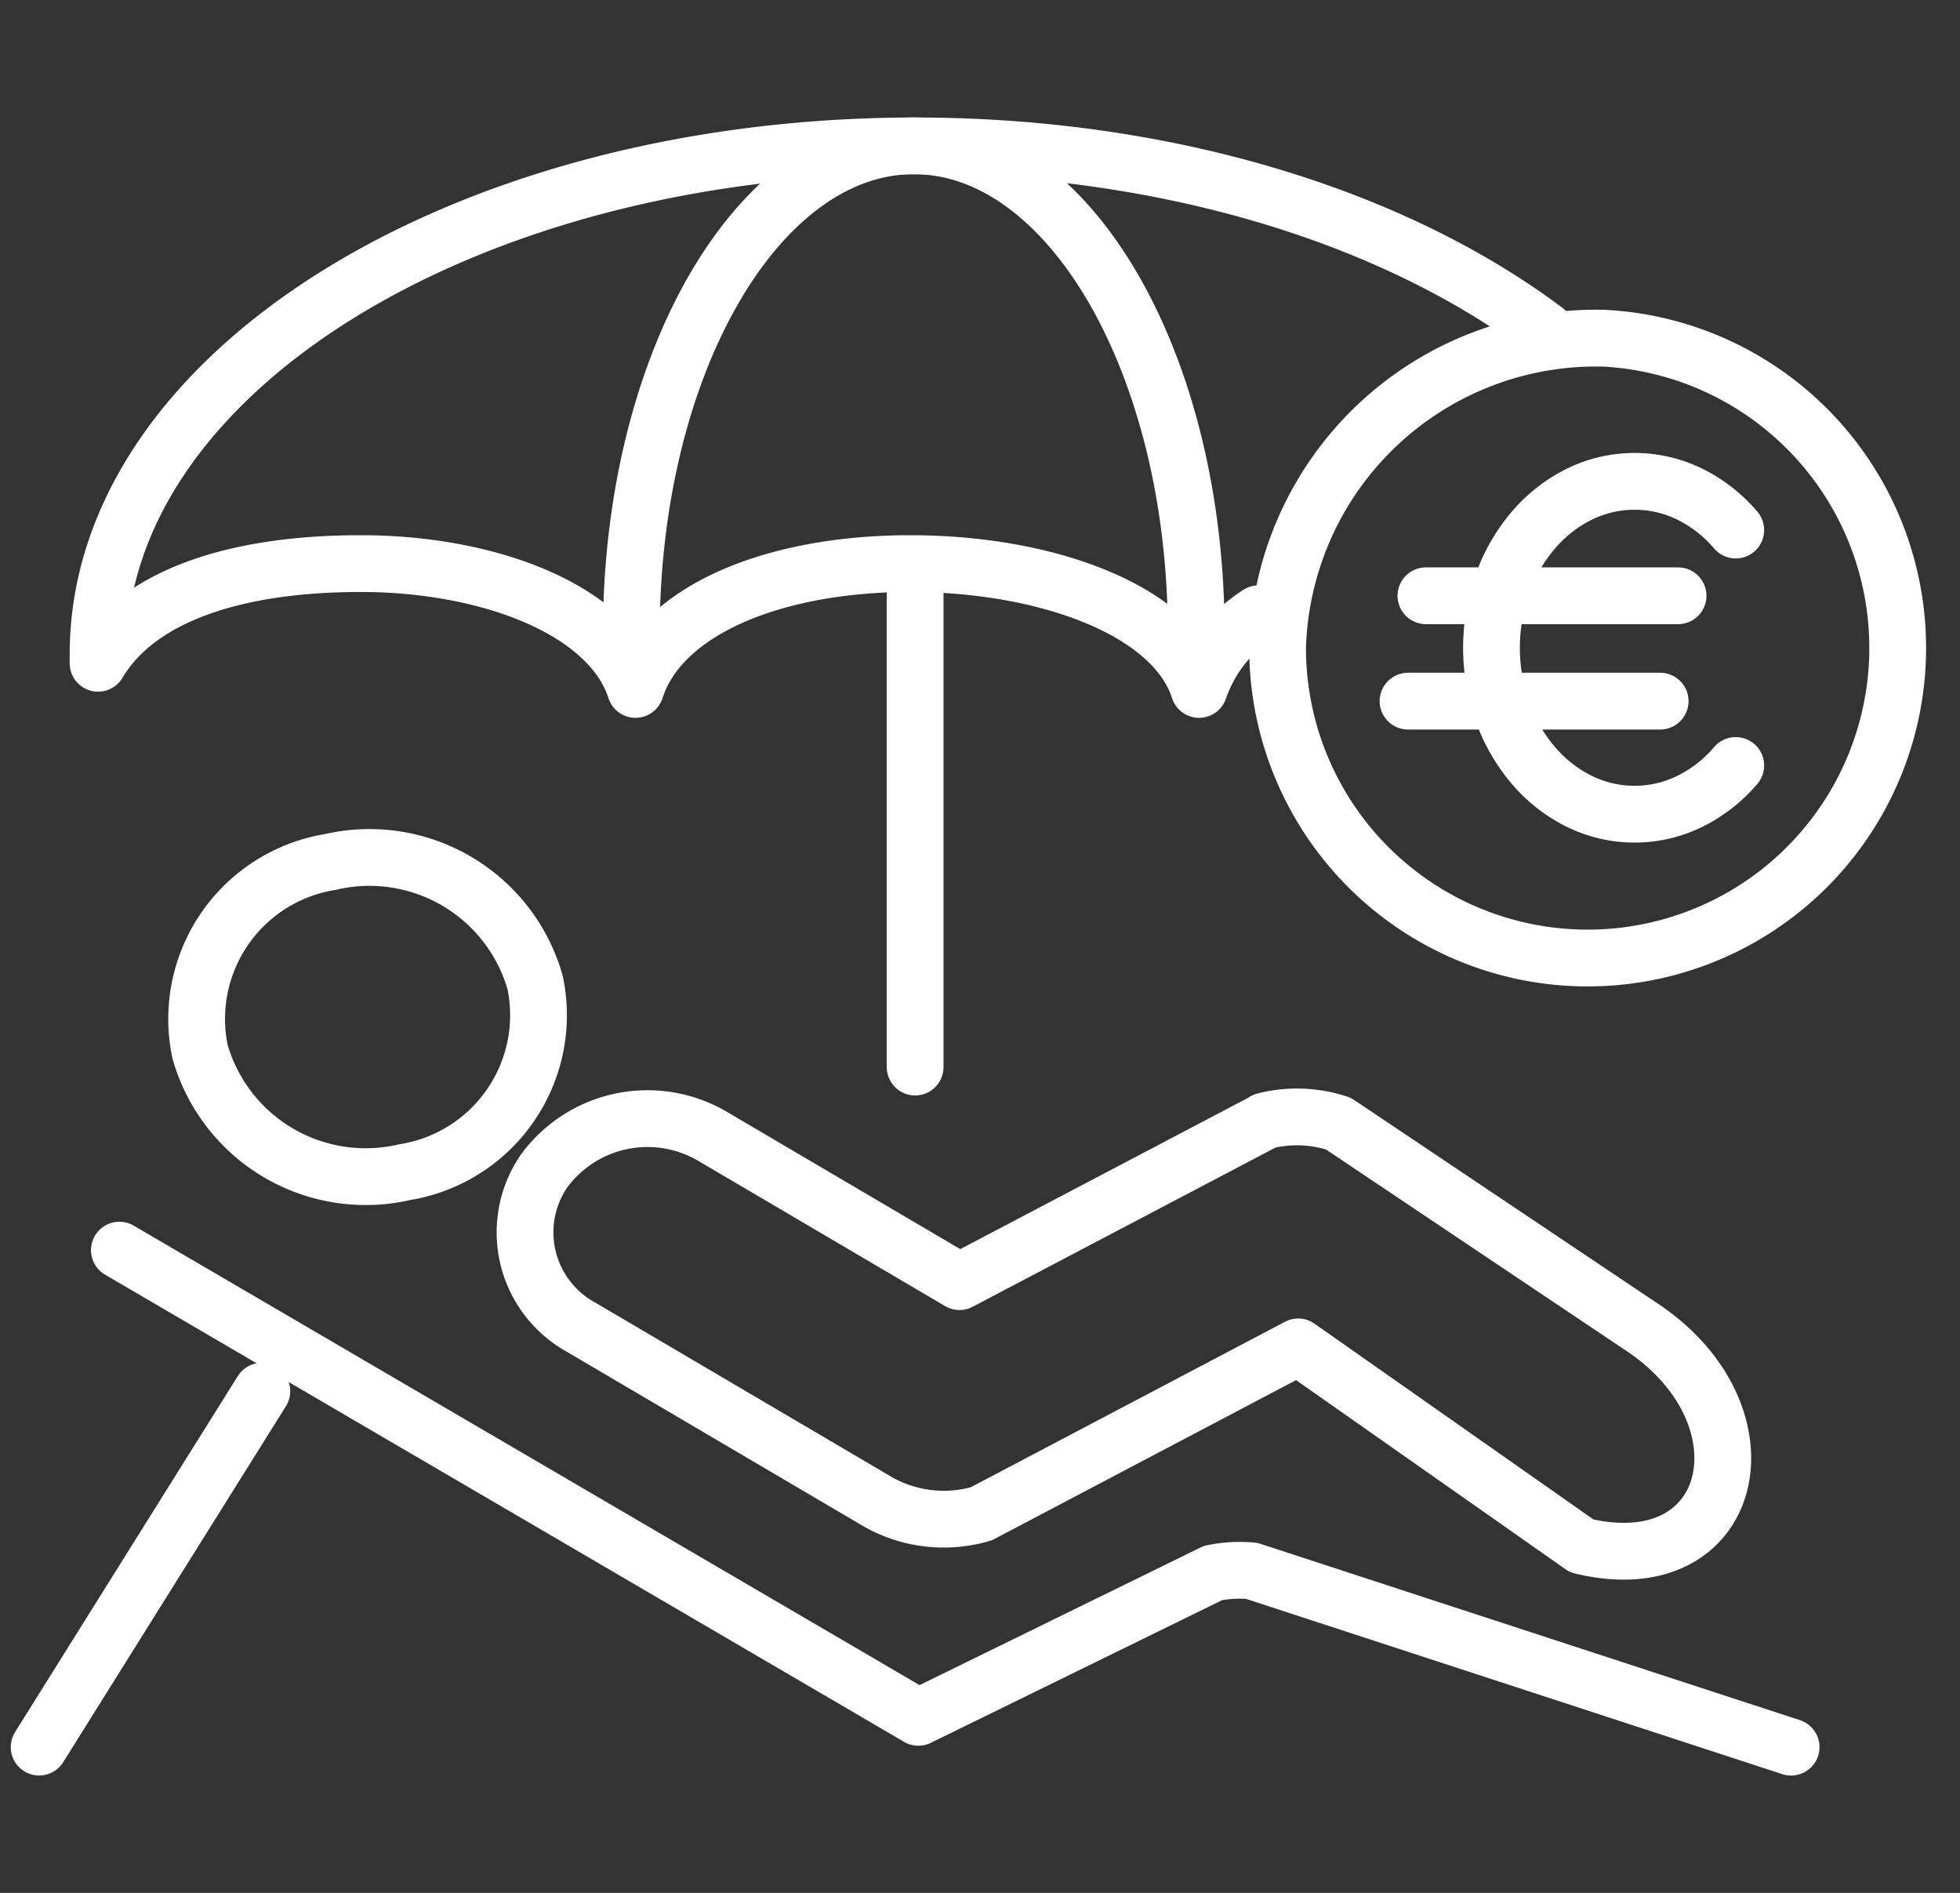
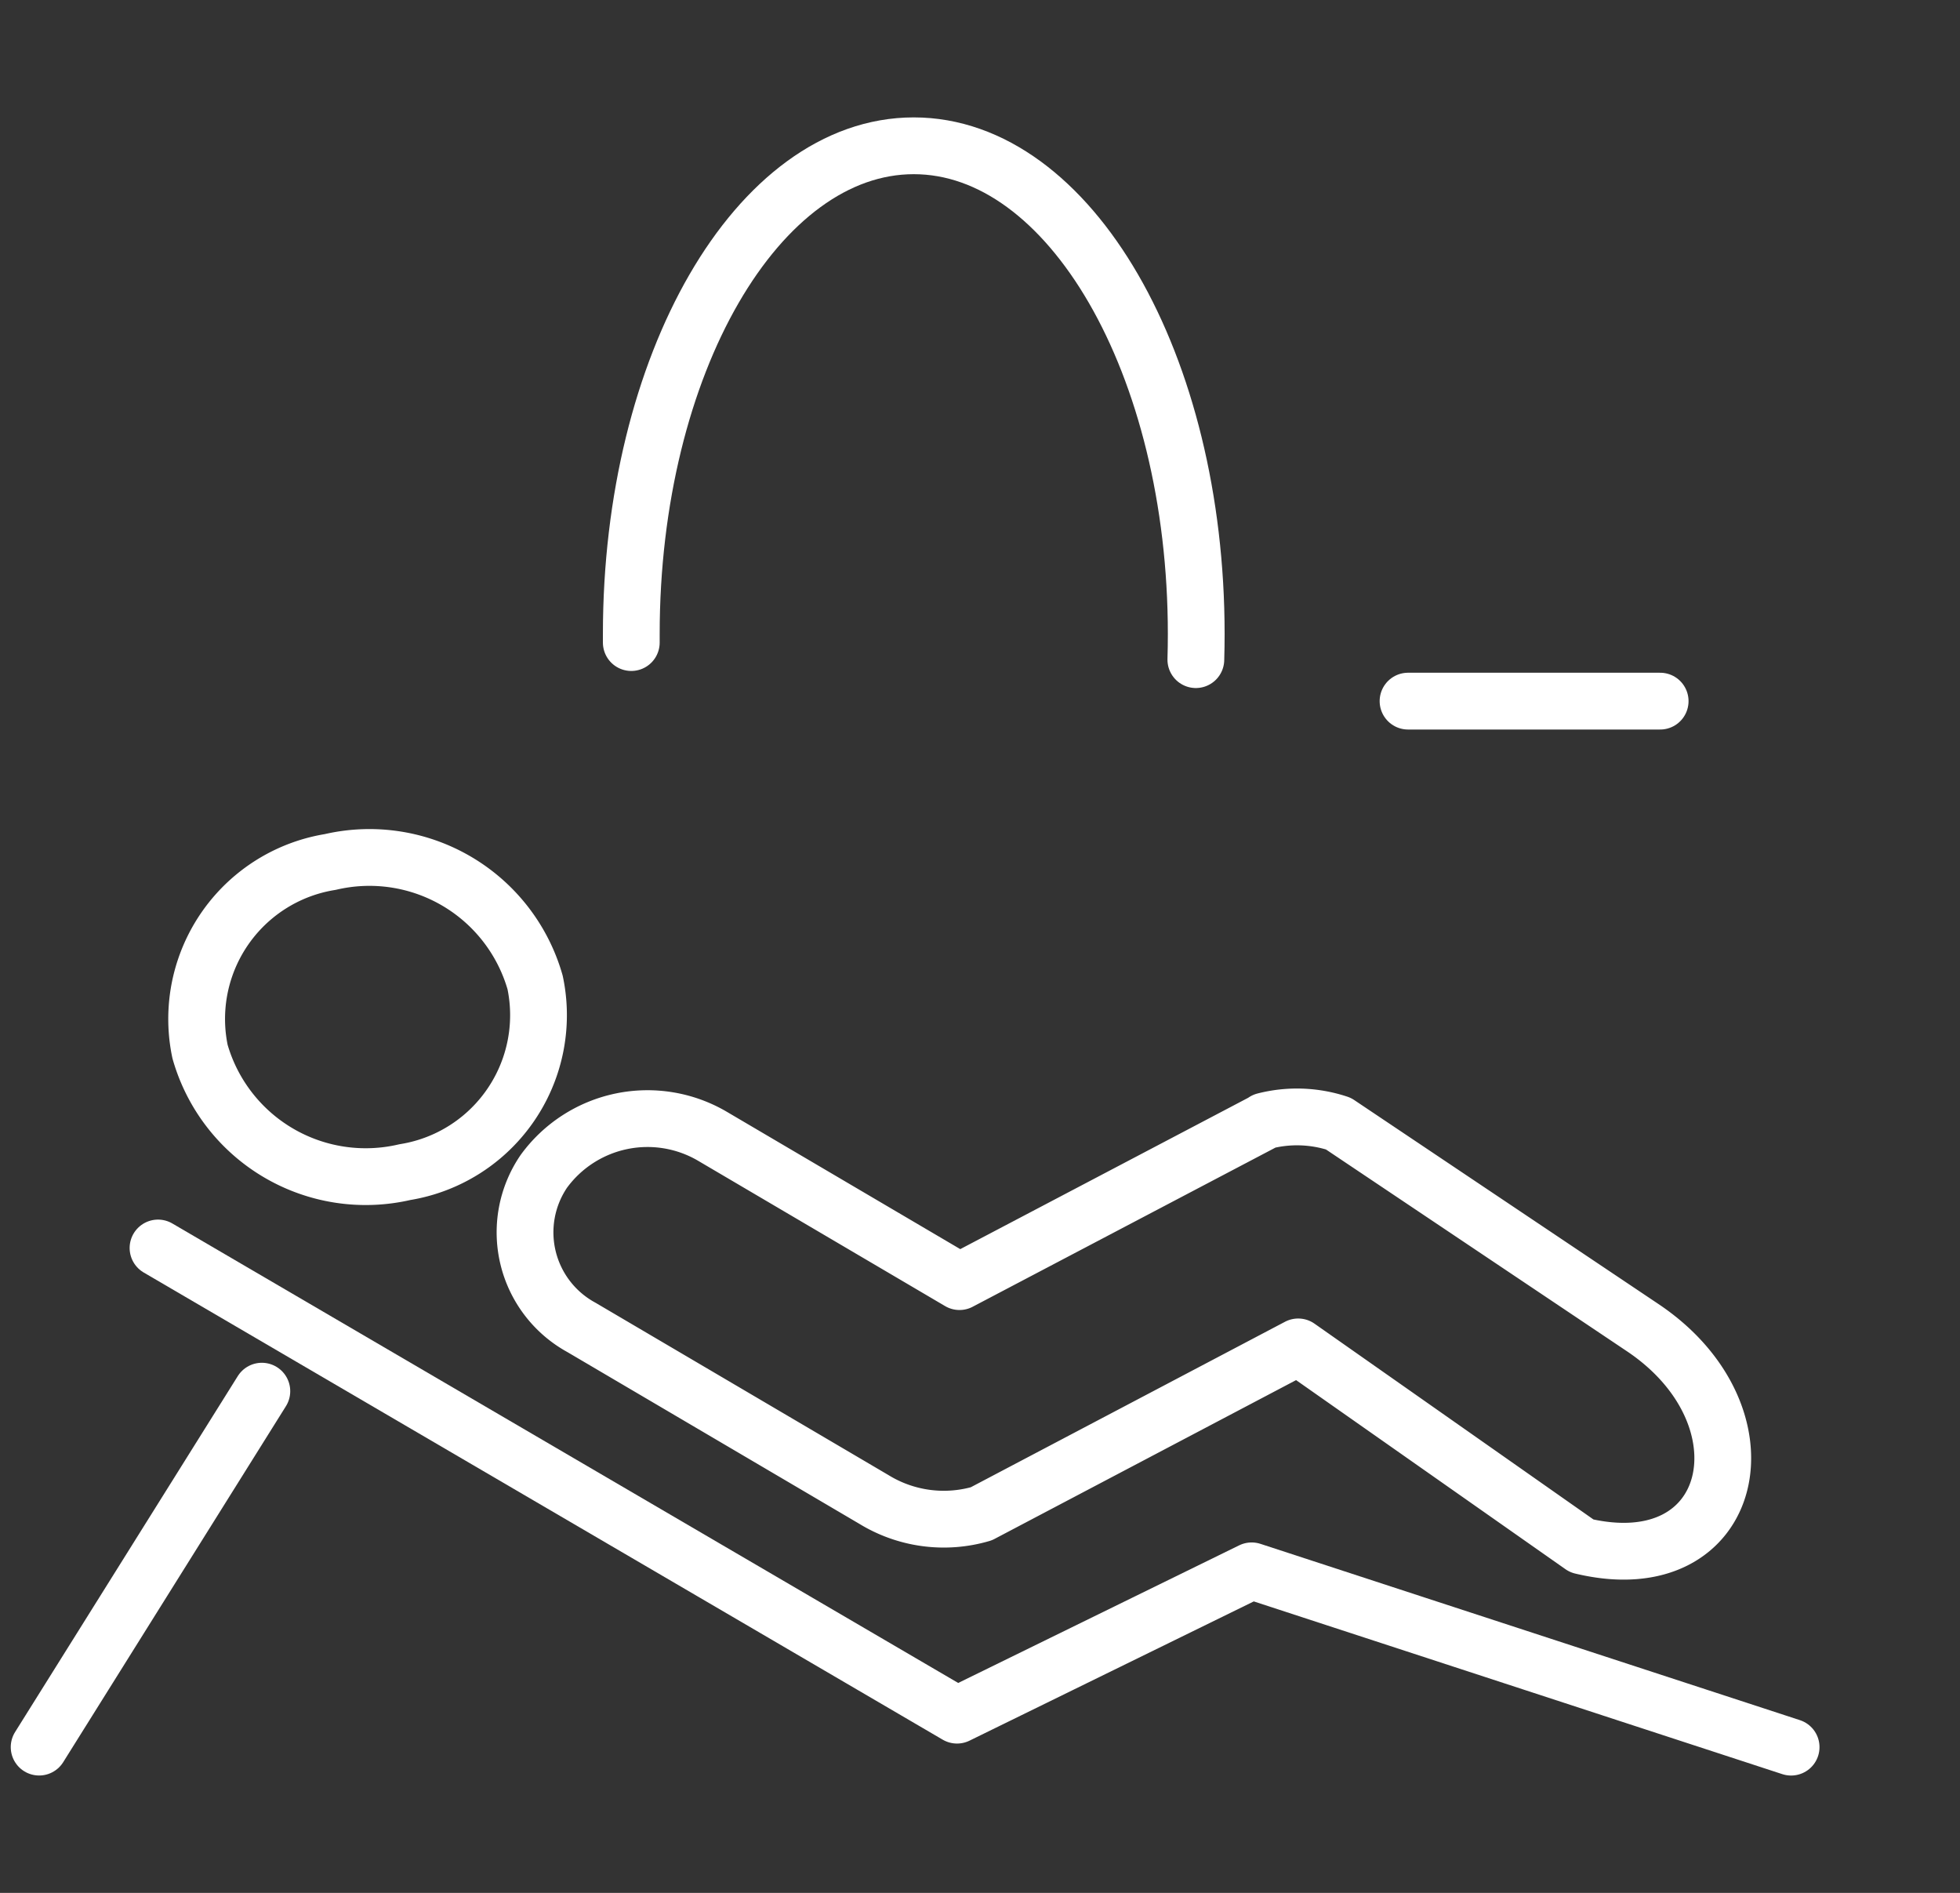
<svg xmlns="http://www.w3.org/2000/svg" width="51.784" height="50" viewBox="0 0 51.784 50">
  <rect x="0" y="0" width="51.784" height="50" fill="#333333" stroke="none" />
  <g id="SWE-Icon-Urlaubsgeld" transform="translate(-5019.966 3867)">
    <rect id="Rechteck_775" data-name="Rechteck 775" width="50" height="50" transform="translate(5021 -3867)" fill="none" />
    <g id="Gruppe_18729" data-name="Gruppe 18729" transform="translate(12.604 -91.649)">
-       <path id="Pfad_5282" data-name="Pfad 5282" d="M50.245,18.86a3.869,3.869,0,0,0-1.576,2c-.679-2.107-4.046-3.324-7.633-3.324s-6.578,1.218-7.257,3.324c-.679-2.107-3.873-3.324-7.257-3.324s-5.9.88-6.942,2.633q0-.118,0-.237c0-7.416,9.666-13.429,21.59-13.429,6.7,0,12.685,1.9,16.645,4.875" transform="translate(4990.373 -3778)" fill="none" stroke="#fff" stroke-linecap="round" stroke-linejoin="round" stroke-width="1.5" />
-       <line id="Linie_159" data-name="Linie 159" y2="12.467" transform="translate(5031.54 -3759.632)" fill="none" stroke="#fff" stroke-linecap="round" stroke-linejoin="round" stroke-width="1.5" />
      <path id="Pfad_5283" data-name="Pfad 5283" d="M138.253,19.622c0-.076,0-.152,0-.228,0-7.121,3.341-12.894,7.463-12.894s7.463,5.773,7.463,12.894q0,.342-.01.679" transform="translate(4885.788 -3778)" fill="none" stroke="#fff" stroke-linecap="round" stroke-linejoin="round" stroke-width="1.5" />
      <path id="Pfad_5284" data-name="Pfad 5284" d="M44.927,165.072a4.552,4.552,0,0,1,5.413,3.183,4.2,4.2,0,0,1-3.44,5.009,4.552,4.552,0,0,1-5.413-3.184A4.2,4.2,0,0,1,44.927,165.072Z" transform="translate(4971.16 -3917.654)" fill="none" stroke="#fff" stroke-linecap="round" stroke-linejoin="round" stroke-width="1.5" />
      <path id="Pfad_5285" data-name="Pfad 5285" d="M119.54,223.066a3.39,3.39,0,0,0-4.46.92,2.861,2.861,0,0,0,.994,4.126l7.721,4.541h0a3.533,3.533,0,0,0,2.842.381l8.372-4.408,7.491,5.257c4.1.982,5.079-3.441,1.612-5.765l-8.041-5.39a3.465,3.465,0,0,0-1.952-.069l0,.007-8.059,4.235Z" transform="translate(4906.652 -3968.399)" fill="none" stroke="#fff" stroke-linecap="round" stroke-linejoin="round" stroke-width="1.5" />
-       <path id="Pfad_5286" data-name="Pfad 5286" d="M68.5,265.3l-14.253-4.657a3.5,3.5,0,0,0-1.021.057l-7.784,3.812-21.11-12.34" transform="translate(4986.184 -3994.501)" fill="none" stroke="#fff" stroke-linecap="round" stroke-linejoin="round" stroke-width="1.5" />
+       <path id="Pfad_5286" data-name="Pfad 5286" d="M68.5,265.3l-14.253-4.657l-7.784,3.812-21.11-12.34" transform="translate(4986.184 -3994.501)" fill="none" stroke="#fff" stroke-linecap="round" stroke-linejoin="round" stroke-width="1.5" />
      <line id="Linie_160" data-name="Linie 160" x1="5.884" y2="9.402" transform="translate(5008.396 -3738.604)" fill="none" stroke="#fff" stroke-linecap="round" stroke-linejoin="round" stroke-width="1.5" />
-       <path id="Pfad_5287" data-name="Pfad 5287" d="M290.708,49.311a8.192,8.192,0,1,1-8.64,8.18A8.419,8.419,0,0,1,290.708,49.311Z" transform="translate(4759.048 -3815.728)" fill="none" stroke="#fff" stroke-linecap="round" stroke-linejoin="round" stroke-width="1.5" />
-       <line id="Linie_161" data-name="Linie 161" x2="6.661" transform="translate(5045.036 -3759.614)" fill="none" stroke="#fff" stroke-linecap="round" stroke-linejoin="round" stroke-width="1.5" />
      <line id="Linie_162" data-name="Linie 162" x2="6.661" transform="translate(5044.563 -3756.831)" fill="none" stroke="#fff" stroke-linecap="round" stroke-linejoin="round" stroke-width="1.5" />
-       <path id="Pfad_5288" data-name="Pfad 5288" d="M336.089,88.709a3.807,3.807,0,0,1-1.2.941,3.312,3.312,0,0,1-2.945,0,3.8,3.8,0,0,1-1.2-.941,4.5,4.5,0,0,1-.811-1.4,5.064,5.064,0,0,1,0-3.419,4.489,4.489,0,0,1,.811-1.4,3.817,3.817,0,0,1,1.2-.941,3.312,3.312,0,0,1,2.945,0,3.816,3.816,0,0,1,1.2.941" transform="translate(4717.132 -3843.84)" fill="none" stroke="#fff" stroke-linecap="round" stroke-linejoin="round" stroke-width="1.5" />
    </g>
  </g>
</svg>